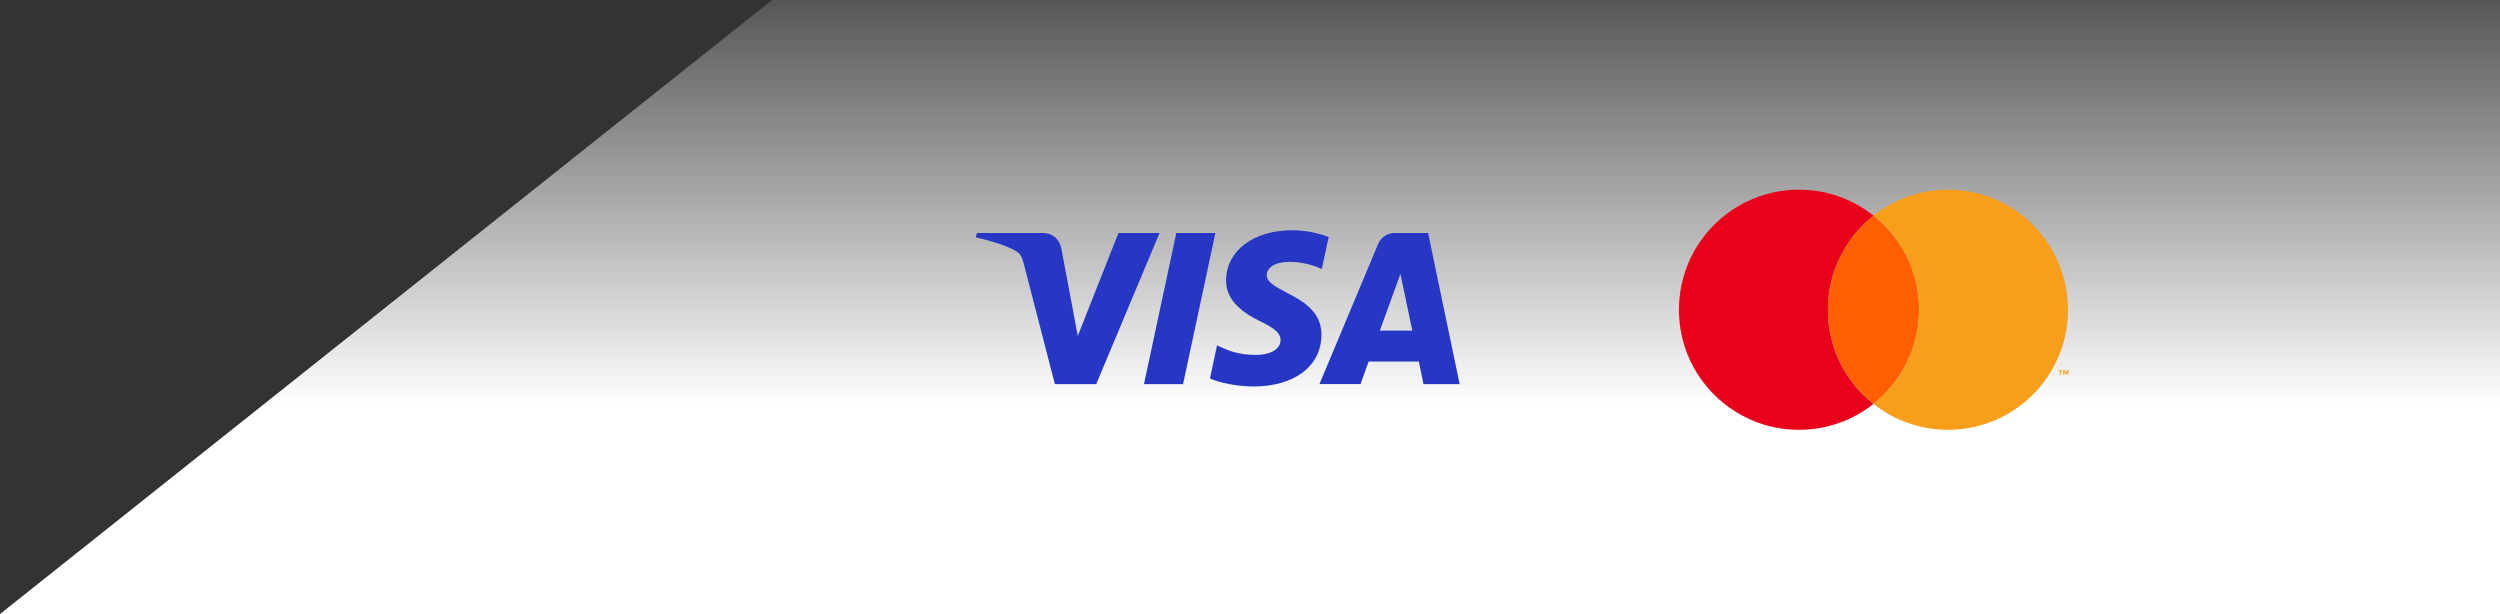
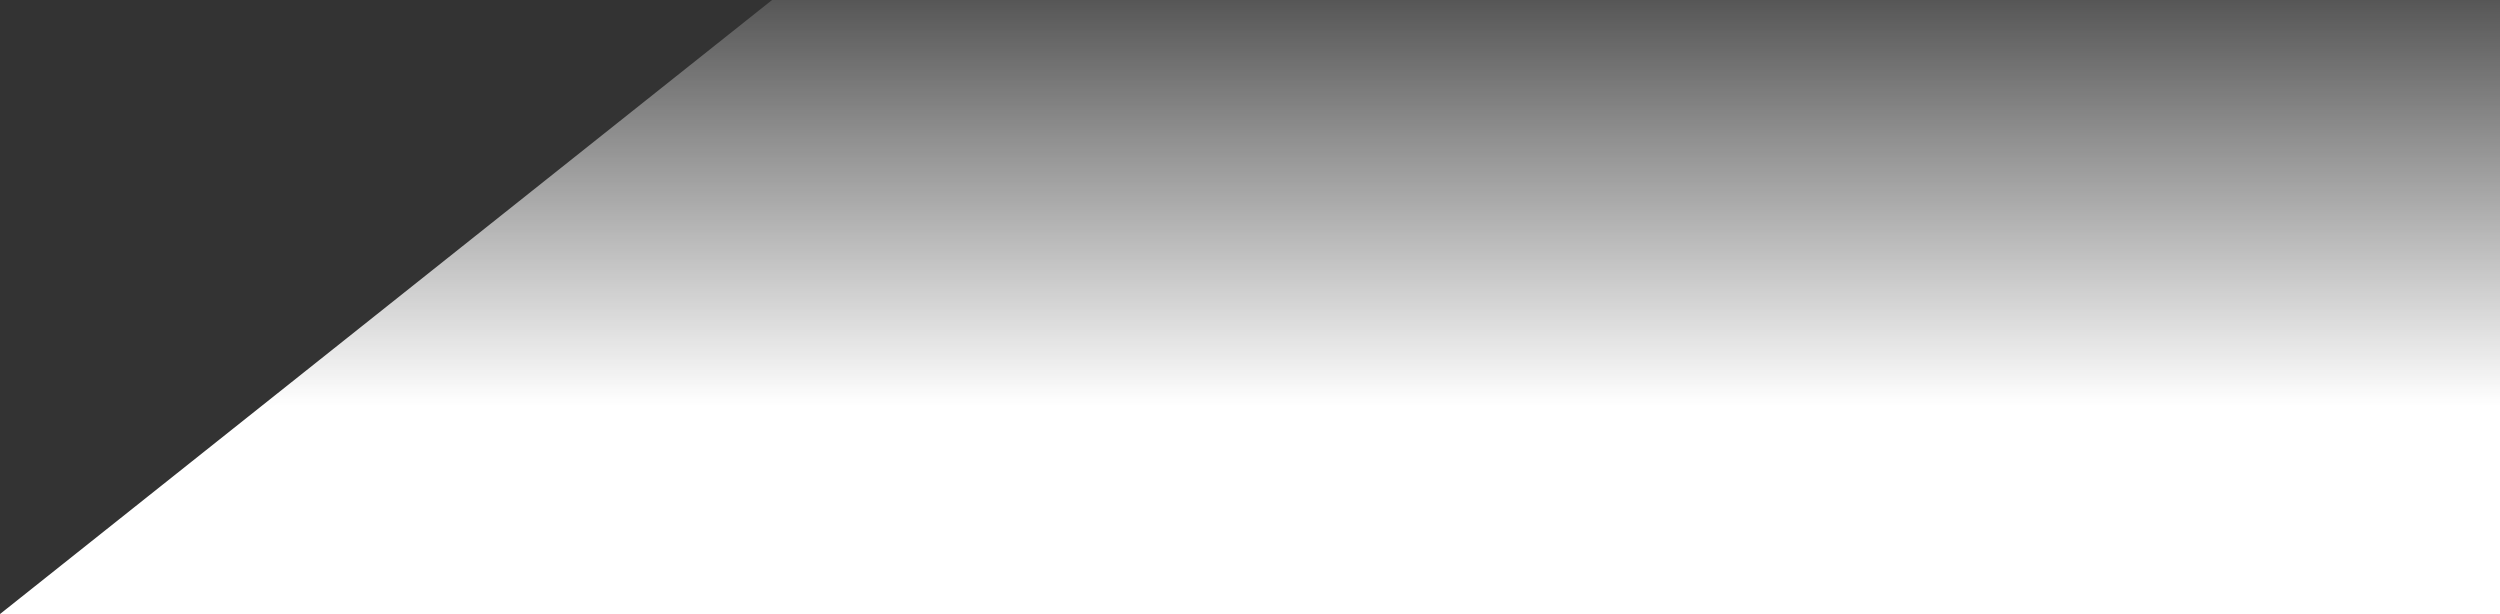
<svg xmlns="http://www.w3.org/2000/svg" width="456" height="112" viewBox="0 0 456 112" fill="none">
  <rect x="0" y="0" width="456" height="112" fill="#333333" stroke="none" />
  <path d="M140.824 0H456V112H0L140.824 0Z" fill="url(#paint0_linear_565_23299)" />
-   <path d="M211.502 42.498L199.95 70.063H192.41L186.727 48.066C186.383 46.711 186.081 46.213 185.033 45.643C183.319 44.714 180.489 43.843 178 43.297L178.168 42.498H190.299C191.845 42.498 193.233 43.527 193.588 45.308L196.589 61.26L204.01 42.498H211.502ZM241.035 61.063C241.064 53.786 230.977 53.389 231.044 50.139C231.068 49.148 232.006 48.099 234.069 47.831C235.089 47.697 237.904 47.596 241.097 49.066L242.351 43.221C240.638 42.598 238.431 42 235.683 42C228.636 42 223.676 45.748 223.633 51.11C223.59 55.079 227.171 57.291 229.876 58.612C232.657 59.962 233.586 60.829 233.576 62.04C233.557 63.888 231.36 64.706 229.306 64.735C225.72 64.788 223.643 63.763 221.986 62.992L220.694 69.029C222.36 69.795 225.433 70.461 228.621 70.494C236.109 70.494 241.011 66.794 241.035 61.063ZM259.643 70.063H266.24L260.486 42.498H254.401C253.032 42.498 251.878 43.293 251.366 44.518L240.666 70.059H248.154L249.643 65.942H258.791L259.643 70.063ZM251.687 60.297L255.44 49.947L257.599 60.297H251.687ZM221.689 42.498L215.791 70.063H208.663L214.561 42.498H221.689Z" fill="#2637C6" />
-   <path d="M333.406 56.5C333.406 49.536 336.659 43.341 341.724 39.328C337.992 36.369 333.272 34.6 328.14 34.6C316.045 34.6 306.24 44.404 306.24 56.5C306.24 68.595 316.045 78.4 328.14 78.4C333.272 78.4 337.992 76.631 341.724 73.672C336.659 69.663 333.406 63.464 333.406 56.5Z" fill="#E9001B" />
-   <path d="M333.406 56.5C333.406 63.459 336.659 69.659 341.723 73.672C346.788 69.659 350.041 63.464 350.041 56.5C350.041 49.536 346.788 43.341 341.723 39.328C336.659 43.341 333.406 49.54 333.406 56.5Z" fill="#FF5F00" />
-   <path d="M375.719 68.347V67.709H375.458V67.532H376.169V67.709H375.908V68.347H375.719ZM377.093 68.347V67.78L376.908 68.267H376.707L376.522 67.78V68.343H376.328V67.524H376.602L376.803 68.049L377.005 67.524H377.278V68.339L377.093 68.347Z" fill="#F79E1B" />
-   <path d="M355.307 34.6C350.175 34.6 345.456 36.373 341.724 39.328C346.788 43.337 350.041 49.536 350.041 56.5C350.041 63.464 346.788 69.659 341.724 73.672C345.46 76.631 350.175 78.4 355.307 78.4C367.402 78.4 377.207 68.595 377.207 56.5C377.207 44.409 367.402 34.604 355.307 34.6Z" fill="#F79E1B" />
  <defs>
    <linearGradient id="paint0_linear_565_23299" x1="228" y1="-15.5" x2="228" y2="74" gradientUnits="userSpaceOnUse">
      <stop stop-color="white" stop-opacity="0" />
      <stop offset="1" stop-color="white" />
    </linearGradient>
  </defs>
</svg>